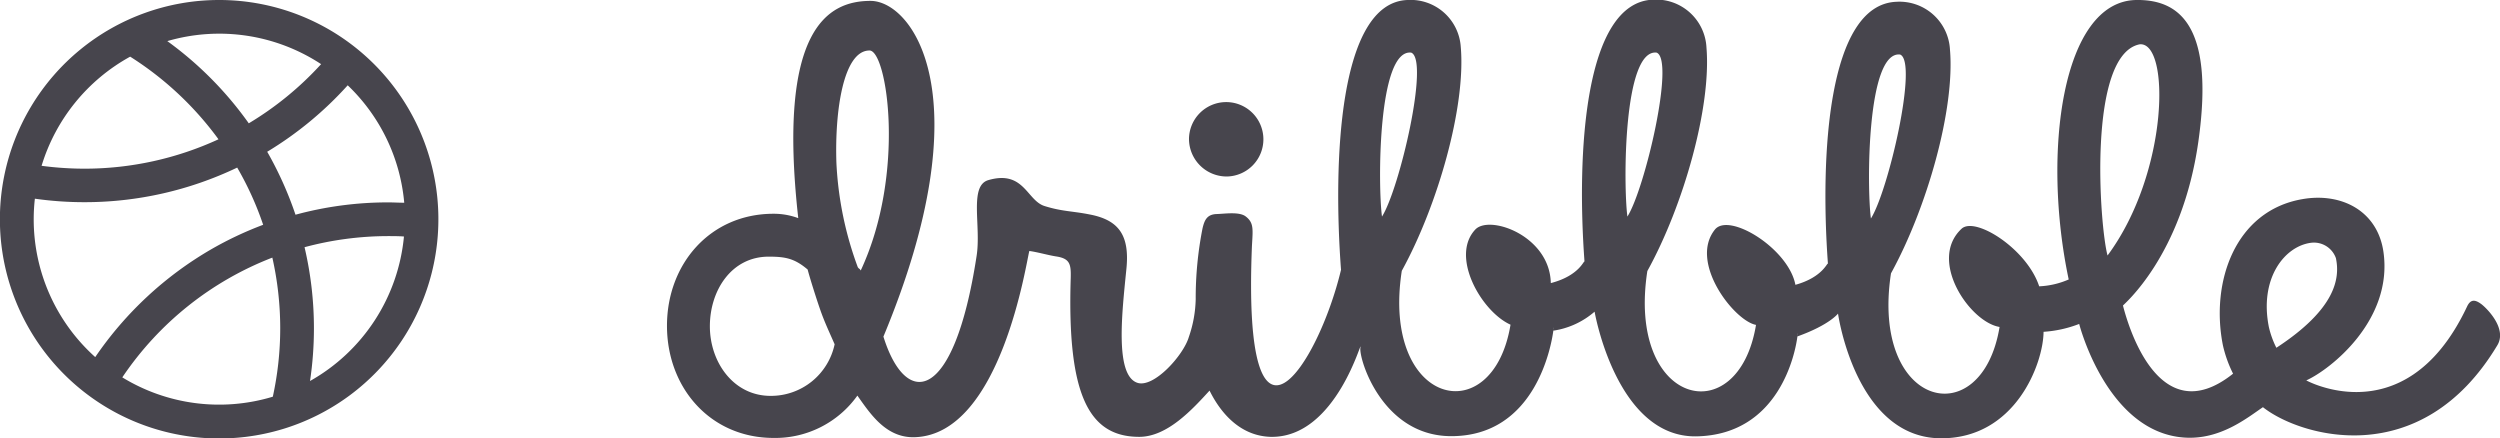
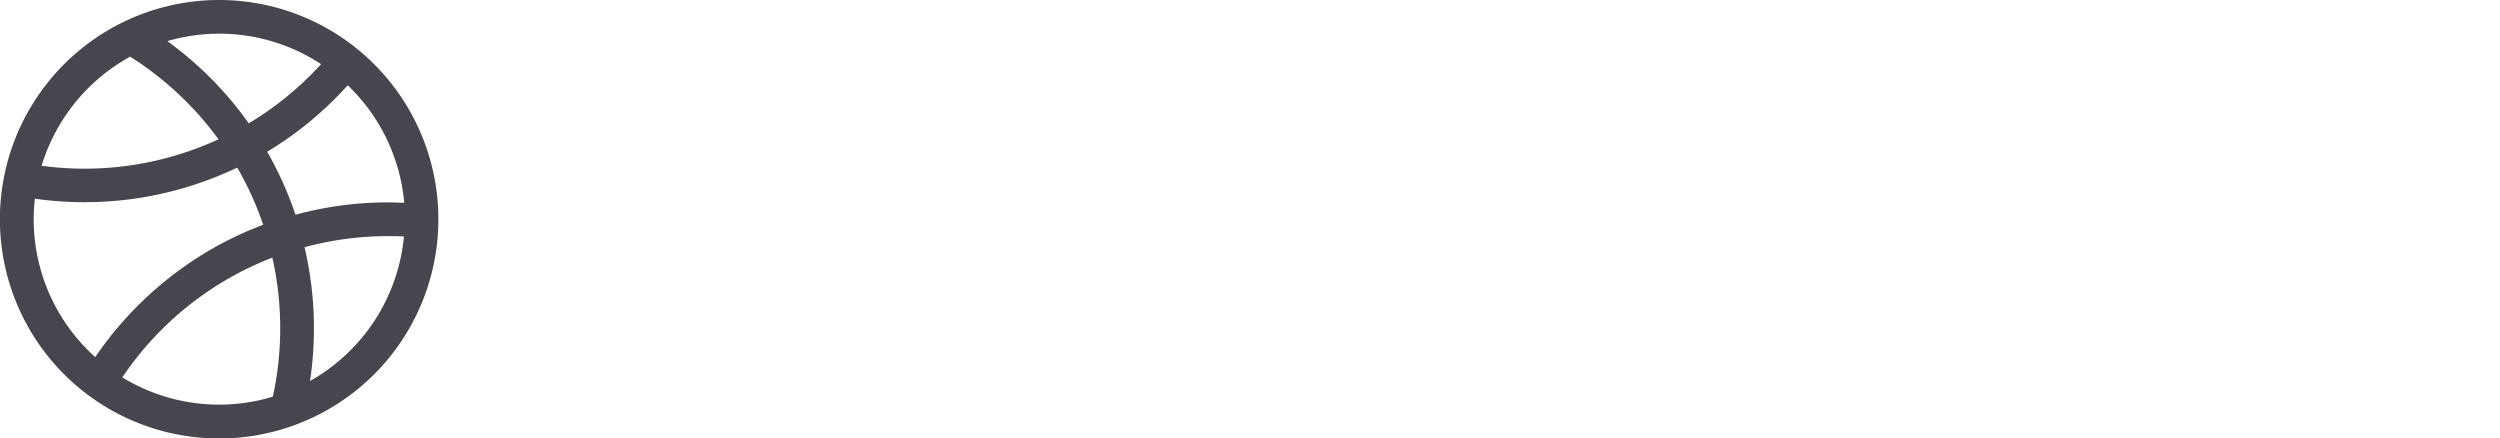
<svg xmlns="http://www.w3.org/2000/svg" width="364.89" height="64" viewBox="0 0 364.89 64">
  <defs>
    <clipPath id="clip-path">
-       <rect x="97.35" width="268" height="64" style="fill:none" />
-     </clipPath>
+       </clipPath>
  </defs>
  <g id="Layer_2" data-name="Layer 2">
    <g id="Layer_1-2" data-name="Layer 1">
      <path d="M32,0A32,32,0,1,0,54.62,9.38,32,32,0,0,0,32,0ZM59,29.59c-.78,0-1.57-.05-2.35-.05a51.39,51.39,0,0,0-13.52,1.8A52.32,52.32,0,0,0,39,22.15a51.89,51.89,0,0,0,11.75-9.7A27,27,0,0,1,59,29.59ZM46.86,9.37A46.89,46.89,0,0,1,36.31,18,51.89,51.89,0,0,0,24.42,6,27.06,27.06,0,0,1,46.88,9.37ZM19,8.27A47.14,47.14,0,0,1,31.89,20.33a46.77,46.77,0,0,1-19.58,4.29,48.21,48.21,0,0,1-6.24-.42A27.2,27.2,0,0,1,19,8.27ZM4.92,32a26.88,26.88,0,0,1,.17-3,51.23,51.23,0,0,0,7.22.51,51.59,51.59,0,0,0,22.31-5.05,45.82,45.82,0,0,1,3.79,8.35,51.28,51.28,0,0,0-7.57,3.57A52.07,52.07,0,0,0,13.9,52.12,27,27,0,0,1,4.92,32ZM17.85,55.08A46.69,46.69,0,0,1,39.75,37.6,47,47,0,0,1,40.9,47.9a46.87,46.87,0,0,1-1.08,10,27.07,27.07,0,0,1-22-2.84Zm27.4.53a52.17,52.17,0,0,0,.57-7.69,51.83,51.83,0,0,0-1.37-11.84,47.19,47.19,0,0,1,12.17-1.62c.77,0,1.56,0,2.34.06A27.11,27.11,0,0,1,45.25,55.61Z" style="fill:#47454d" />
      <g style="clip-path:url(#clip-path)">
-         <path d="M362.07,44.32c-.83-.59-1.49-.67-2,.45-9.32,19.73-25,9.88-23.45,10.75,3.49-1.57,12.64-8.74,11.27-18.67-.83-6.08-6.15-8.77-11.81-7.79-9.86,1.68-13.46,12.1-11.64,21.31a18,18,0,0,0,1.49,4.17c-11.12,8.87-15.55-7.93-16.07-9.94,0-.11,8.61-7.14,11-23.91C323.36,3.14,317.64-.08,311.78,0c-10.84.2-13.75,22.34-9.84,40.79a12.06,12.06,0,0,1-4.31,1c-1.78-5.46-9.35-10.25-11.33-8.4-4.94,4.62,1.21,13.63,5.55,14.33C289.25,63.47,273,59.58,276,39.9c5.29-9.63,9.35-24,8.61-32.64a7.38,7.38,0,0,0-7.81-7c-10.06.39-11.15,22.53-10,38.26-.06-.39-.63,1.91-4.75,3.05-1-5.29-9.69-10.63-11.75-8.06-3.83,4.79,2.83,13.33,6,13.91-2.6,15.71-18.89,11.82-15.86-7.86,5.32-9.63,9.35-24,8.63-32.61a7.37,7.37,0,0,0-7.8-7c-10.07.39-11.16,22.53-10,38.26-.06-.39-.63,2-4.92,3.11-.14-6.89-8.89-10-11-7.84-3.74,3.92.86,12,5.12,13.91-2.6,15.71-18.9,11.82-15.87-7.86,5.29-9.63,9.35-24,8.61-32.64A7.34,7.34,0,0,0,205.42,0c-10.06.39-10.86,23.65-9.69,39.38-3.32,13.92-14.44,31.27-13-3.52.14-2.44.29-3.36-.94-4.29-.95-.7-3.06-.36-4.21-.33-1.4.05-1.77.86-2.06,2.07a52.52,52.52,0,0,0-1,10.36,17.86,17.86,0,0,1-1,5.51c-.77,2.66-5.12,7.5-7.52,6.69-3.31-1.12-2.23-10.27-1.6-16.57.52-5-1.14-7.2-5.37-8-2.49-.5-4-.42-6.58-1.23s-3-5.29-8.2-3.78c-2.86.84-1,6.75-1.72,11.14C139.21,59,132.2,59.6,128.94,49.13c14.64-35.16,4.21-49-1.88-49-6.35,0-13.61,4.28-10.55,31.71a10.19,10.19,0,0,0-3.61-.64c-9.23,0-15.55,7.31-15.55,16.35s6.32,16.37,15.58,16.37a14.72,14.72,0,0,0,12.21-6.18c1.89,2.66,4.2,6.24,8.43,6.07,12.58-.47,16.24-25.75,16.67-27.18,1.35.2,2.63.59,3.86.79,2.06.3,2.23,1.12,2.18,3.13-.55,17.19,2.68,23.21,10,23.21,4.09,0,7.75-4,10.26-6.75,1.89,3.81,4.86,6.63,8.9,6.75,9.72.22,13.46-15,13.12-13-.26,1.56,3.14,12.84,13.18,12.9,12.41.06,14.72-13.3,15-15.54,0-.44.06-.39,0,0v.14a11.84,11.84,0,0,0,6-2.77s3.17,18.39,14.86,18.2c12.15-.23,14.47-12.29,14.75-14.64,0-.56.06-.51,0,0v.05c4.69-1.68,5.92-3.33,5.92-3.33s2.52,18,14.87,18.2c11,.14,15.1-10.92,15.13-15.54a17.46,17.46,0,0,0,5.2-1.15s4,15.76,15.29,16.58c5.29.39,9.27-2.91,11.53-4.43,5.31,4.23,23,9.61,34.19-9C366.07,47.87,362.67,44.71,362.07,44.32ZM112.47,57.78c-5.4,0-8.86-4.9-8.86-10.16s3.18-10.16,8.58-10.16c2.43,0,3.77.25,5.69,1.88.34,1.31,1.31,4.36,1.8,5.76.63,1.85,1.4,3.45,2.14,5.15A9.5,9.5,0,0,1,112.47,57.78Zm13.16-18.3c-.23-.37-.18-.14-.43-.48a50.6,50.6,0,0,1-3.12-15.2c-.26-7.56,1-16.43,4.83-16.43C129.49,7.37,132.23,25.34,125.63,39.48Zm76.08-7.87c-.61-4.48-.63-24.49,4.26-23.93C208.68,8.74,204.25,27.61,201.71,31.61Zm35.82,0c-.6-4.48-.63-24.49,4.26-23.93C244.51,8.74,240.07,27.61,237.53,31.61Zm35.54.28c-.6-4.48-.63-24.49,4.26-23.93C280,9,275.61,27.89,273.07,31.89ZM312.29,6.47c4.49-.45,4.29,18.73-4.68,30.82C306.43,32.93,304.66,8,312.29,6.47Zm18.87,41.29c-1.43-7.14,2.29-11.81,6.12-12.32a3.4,3.4,0,0,1,3.66,2.24c.63,3-.08,7.45-8.69,13.08A13.4,13.4,0,0,1,331.16,47.76Zm-152.07-22a5.43,5.43,0,1,0-5.55-5.43A5.5,5.5,0,0,0,179.09,25.76Z" style="fill:#47454d" />
-       </g>
+         </g>
    </g>
  </g>
</svg>